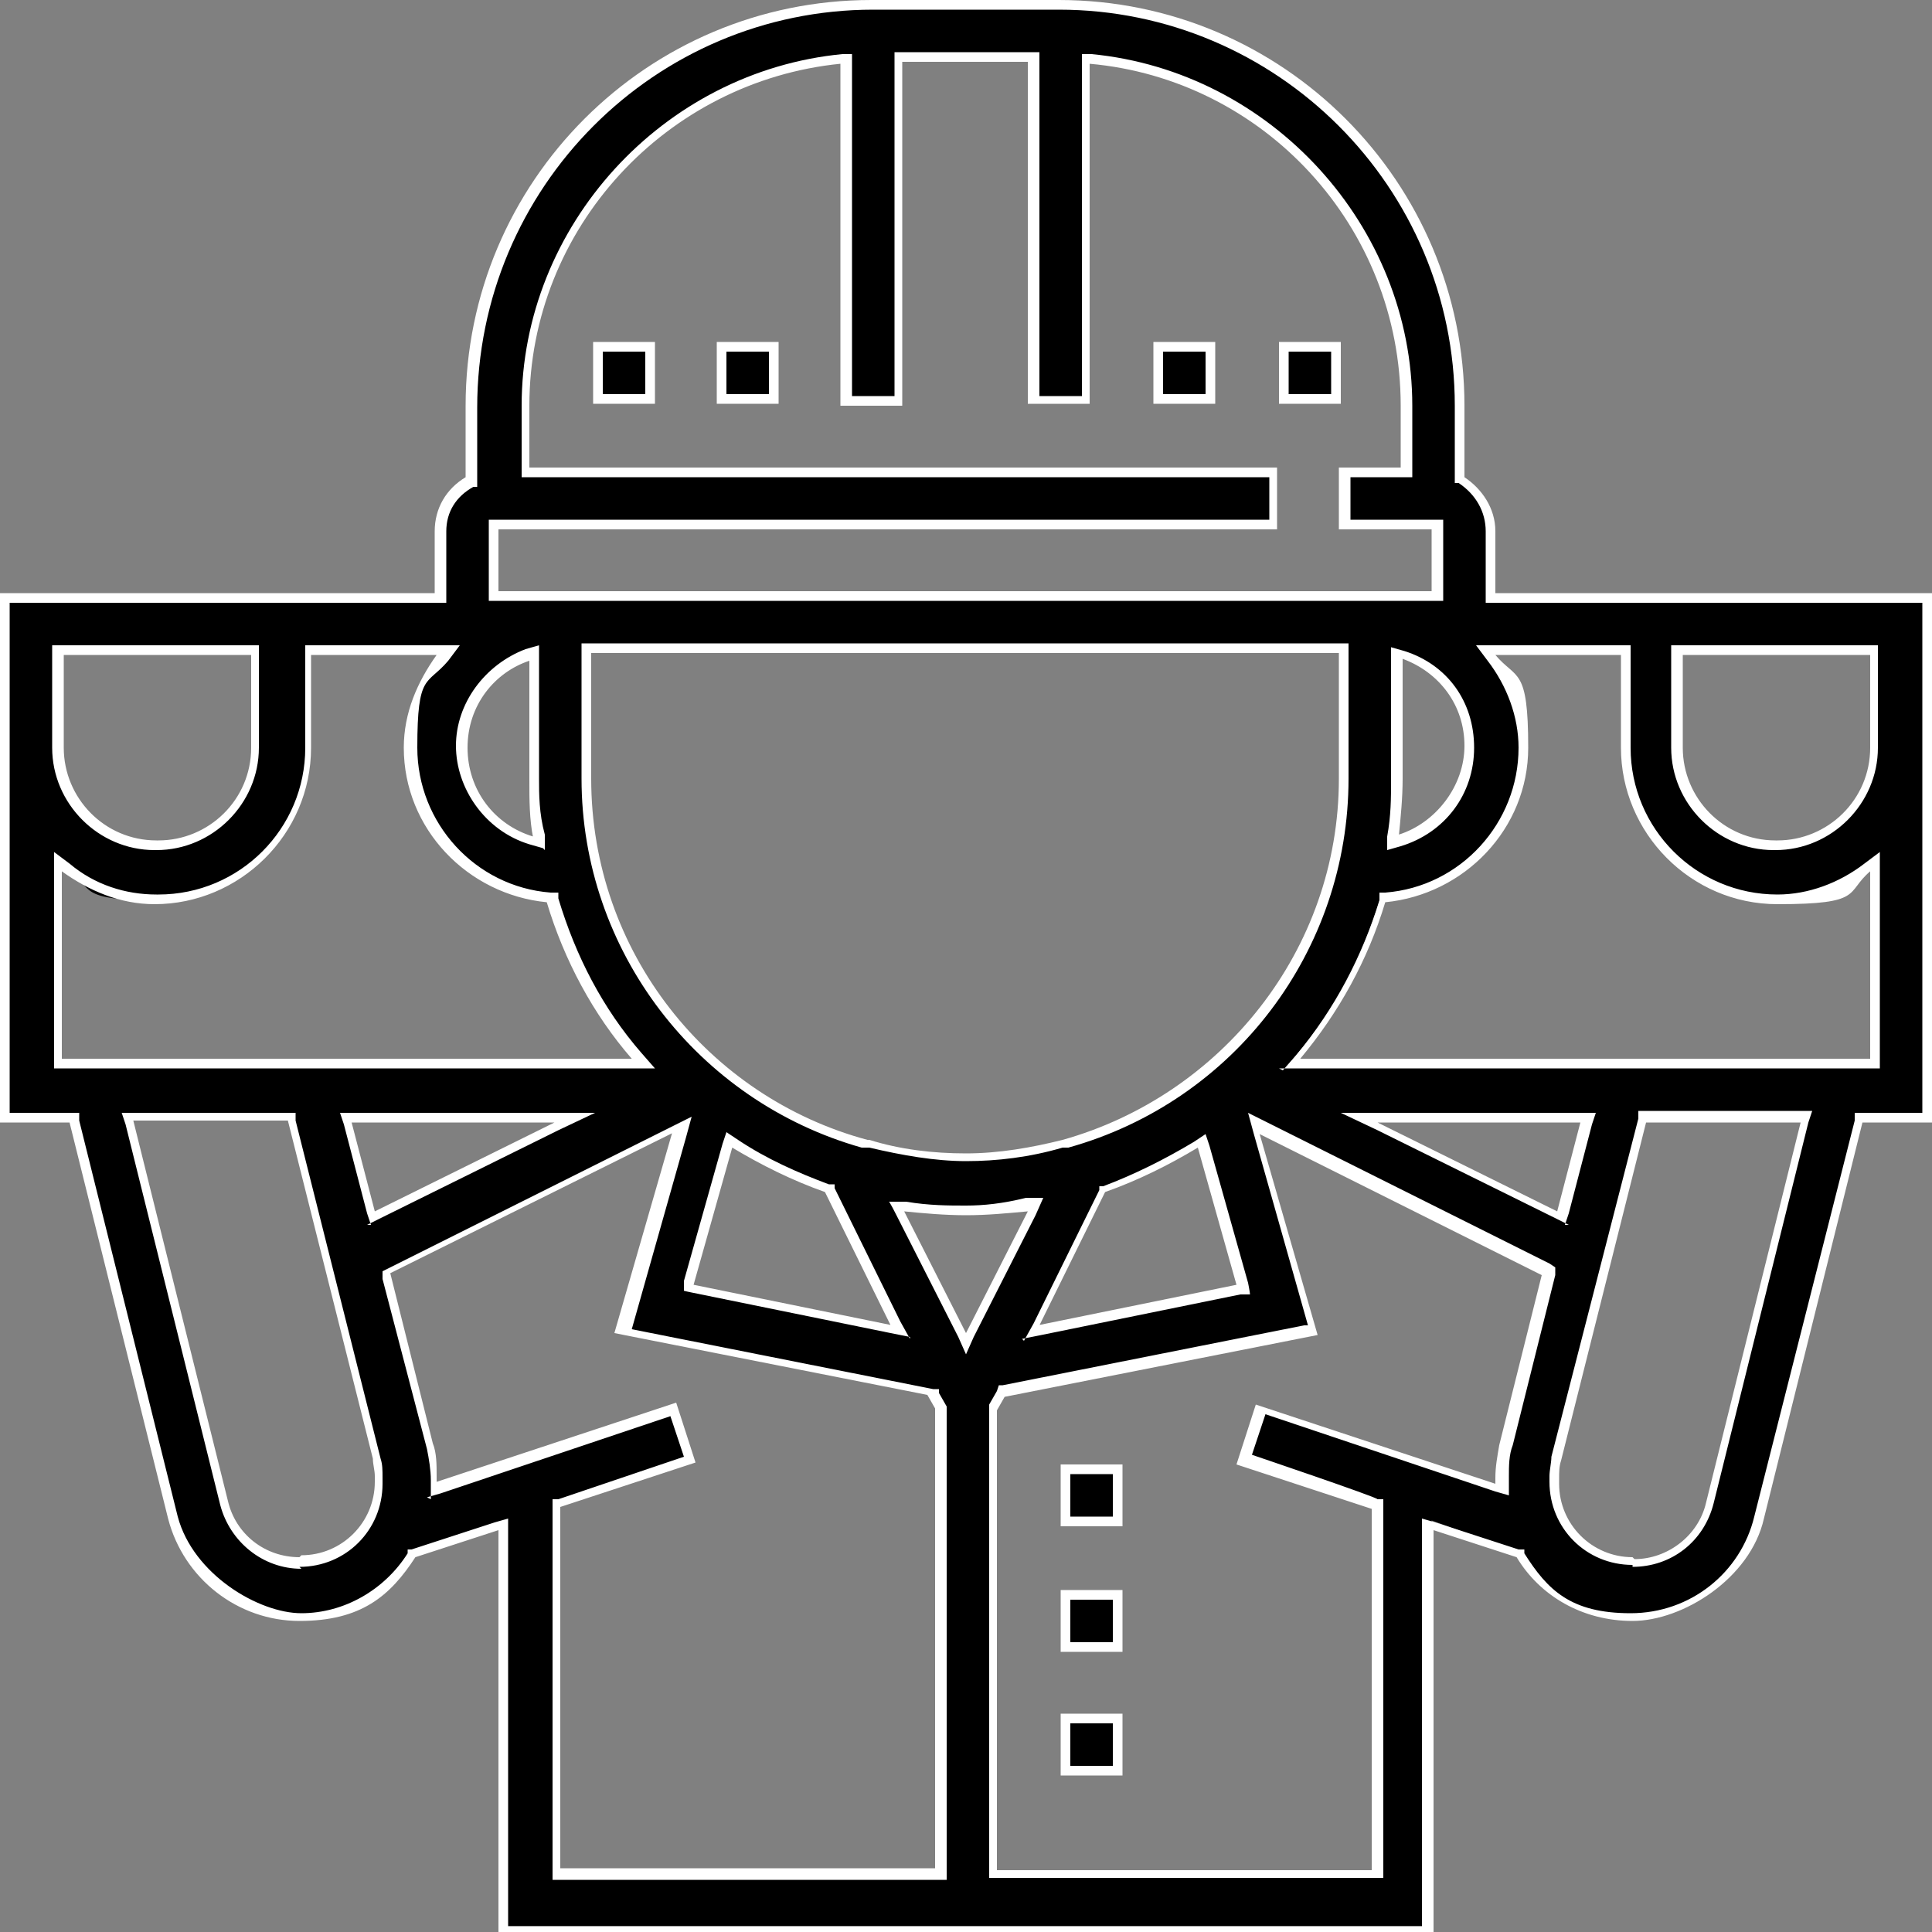
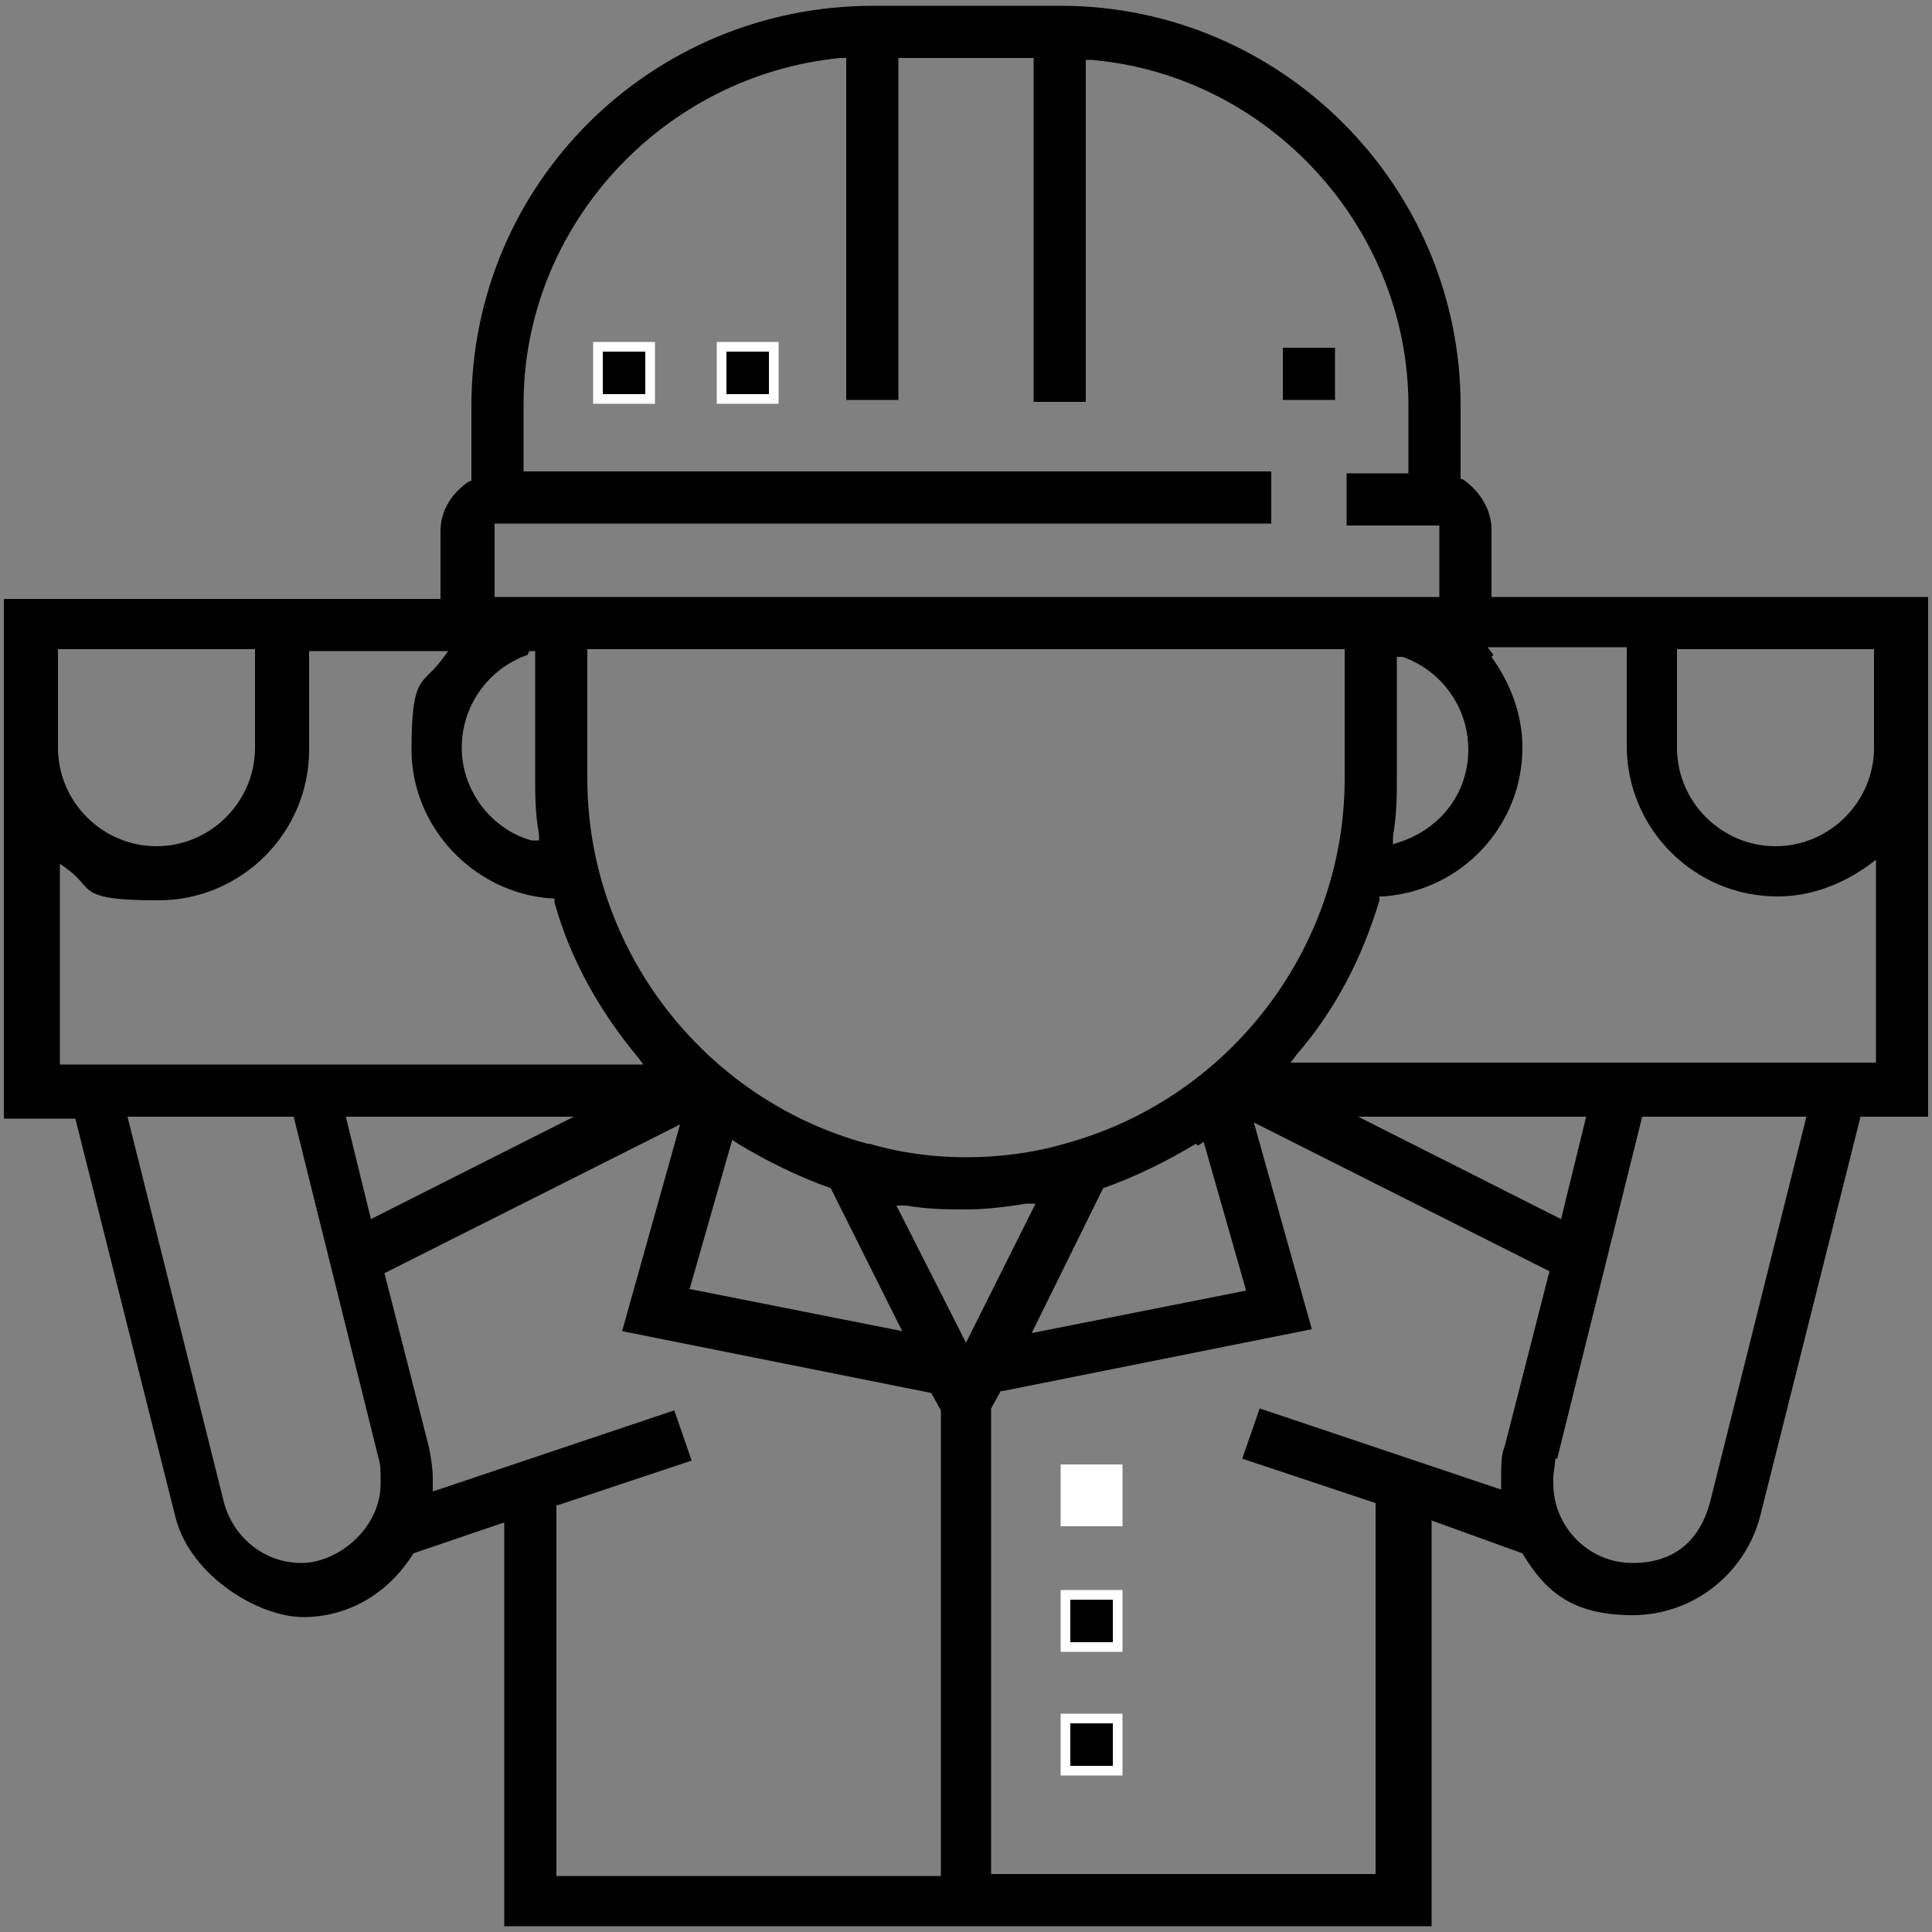
<svg xmlns="http://www.w3.org/2000/svg" id="Layer_1" version="1.1" viewBox="0 0 100 100">
  <rect x="0" y="0" width="100" height="100" fill="#808080" stroke="none" />
  <defs>
    <style>
      .st0 {
        fill: #fff;
      }
    </style>
  </defs>
  <g>
    <rect x="37.3" y="18" width="2.7" height="2.7" />
    <path class="st0" d="M39.8,18.2v2.2h-2.2v-2.2h2.2M40.3,17.7h-3.2v3.2h3.2v-3.2h0Z" />
  </g>
  <g>
    <rect x="30.9" y="18" width="2.7" height="2.7" />
    <path class="st0" d="M33.4,18.2v2.2h-2.2v-2.2h2.2M33.9,17.7h-3.2v3.2h3.2v-3.2h0Z" />
  </g>
  <g>
    <rect x="66.4" y="18" width="2.7" height="2.7" />
-     <path class="st0" d="M68.9,18.2v2.2h-2.2v-2.2h2.2M69.4,17.7h-3.2v3.2h3.2v-3.2h0Z" />
  </g>
  <g>
-     <rect x="59.9" y="18" width="2.7" height="2.7" />
-     <path class="st0" d="M62.4,18.2v2.2h-2.2v-2.2h2.2M62.9,17.7h-3.2v3.2h3.2v-3.2h0Z" />
-   </g>
+     </g>
  <g>
    <rect x="55.1" y="76.1" width="2.7" height="2.7" />
-     <path class="st0" d="M57.6,76.3v2.2h-2.2v-2.2h2.2M58.1,75.8h-3.2v3.2h3.2v-3.2h0Z" />
+     <path class="st0" d="M57.6,76.3v2.2h-2.2h2.2M58.1,75.8h-3.2v3.2h3.2v-3.2h0Z" />
  </g>
  <g>
    <rect x="55.1" y="82.5" width="2.7" height="2.7" />
    <path class="st0" d="M57.6,82.8v2.2h-2.2v-2.2h2.2M58.1,82.3h-3.2v3.2h3.2v-3.2h0Z" />
  </g>
  <g>
    <rect x="55.1" y="89" width="2.7" height="2.7" />
    <path class="st0" d="M57.6,89.2v2.2h-2.2v-2.2h2.2M58.1,88.7h-3.2v3.2h3.2v-3.2h0Z" />
  </g>
  <g>
    <path d="M26.1,99.8v-21l-4.7,1.6h0c-1.3,2.1-3.4,3.3-5.7,3.3s-5.8-2.1-6.6-5.1l-5.2-20.7H.2v-26.9h22.6v-3.5c0-1.1.6-2,1.5-2.6h.1v-3.9C24.4,9.5,33.7.3,45.2.3h9.7c11.4,0,20.7,9.3,20.7,20.7v3.8h.1c.9.6,1.5,1.6,1.5,2.6v3.5h22.6v26.9h-3.5l-5.2,20.7c-.8,3-3.5,5.1-6.6,5.1s-4.5-1.2-5.7-3.2h0c0,0-4.7-1.7-4.7-1.7v21H26.1ZM51.8,72l-.5.9v24.1h19.9v-19.2l-6.9-2.3.9-2.6,12.5,4.2v-.7c0-.6,0-1.1.2-1.6l2.3-9-15.3-7.7,3,10.7-16,3.2ZM28.8,77.9v19.2h19.9v-24.1l-.5-.9-16-3.2,3-10.7-15.3,7.7,2.3,9c.1.5.2,1.1.2,1.6v.7l12.5-4.2.9,2.6-6.9,2.3ZM80.5,75.5c0,.3-.1.7-.1,1v.3c0,2.2,1.8,4.1,4.1,4.1s3.5-1.3,4-3.1l5-20h-8.5l-4.4,17.7ZM11.6,77.8c.5,1.8,2.1,3.1,4,3.1s4.1-1.8,4.1-4.1v-.3c0-.3,0-.7-.1-1l-4.4-17.7H6.6l5,20ZM50,69.5l3.6-7.2h-.5c-1.2.2-2.2.3-3.1.3s-1.9,0-3.1-.2h-.5c0,0,3.6,7.1,3.6,7.1ZM61.9,59.2c-1.5.9-3.1,1.7-4.8,2.3h0s-3.7,7.5-3.7,7.5l11.1-2.2-2.2-7.7-.3.2ZM35.6,66.7l11.1,2.2-3.7-7.4h0c-1.7-.6-3.3-1.4-4.8-2.3l-.3-.2-2.2,7.7ZM80.8,63.1l1.3-5.3h-11.8l10.5,5.3ZM19.2,63.1l10.5-5.3h-11.8l1.3,5.3ZM45,59.2c1.7.5,3.4.7,5,.7s3.4-.2,5.1-.7h0c8.5-2.3,14.5-10.1,14.5-18.9v-6.7H30.4v6.7c0,8.8,6,16.6,14.5,18.9h0ZM77.2,34c1,1.4,1.6,3,1.6,4.7,0,4-3.1,7.4-7.2,7.7h-.2s0,.2,0,.2c-.9,3-2.3,5.7-4.3,8l-.3.4h30.3v-10.5l-.4.3c-1.4,1-3,1.6-4.7,1.6-4.3,0-7.8-3.5-7.8-7.8v-5.1h-7.2l.3.4ZM3,55.1h30.3l-.3-.4c-2-2.4-3.5-5.1-4.3-8v-.2s-.2,0-.2,0c-4-.3-7.2-3.7-7.2-7.7s.6-3.3,1.6-4.7l.3-.4h-7.2v5.1c0,4.3-3.5,7.8-7.8,7.8s-3.3-.6-4.7-1.6l-.4-.3v10.5ZM86.8,38.7c0,2.8,2.3,5.1,5.1,5.1s5.1-2.3,5.1-5.1v-5.1h-10.2v5.1ZM3,38.7c0,2.8,2.3,5.1,5.1,5.1s5.1-2.3,5.1-5.1v-5.1H3v5.1ZM27.3,33.9c-2,.7-3.4,2.6-3.4,4.8s1.5,4.2,3.6,4.8h.4c0,.1,0-.3,0-.3-.2-1.1-.2-2.1-.2-3v-6.5h-.3ZM72.3,40.3c0,.9,0,1.8-.2,3v.4c0,0,.3-.1.3-.1,2.2-.7,3.6-2.6,3.6-4.8s-1.4-4.1-3.4-4.8h-.3c0-.1,0,6.4,0,6.4ZM25.6,30.9h48.9v-3.7h-4.8v-2.7h3.2v-3.5c0-9.2-7.2-17.1-16.4-17.9h-.3s0,17.7,0,17.7h-2.7V3h-7v17.7h-2.7V3h-.3c-9.2.9-16.4,8.7-16.4,17.9v3.5h38.7v2.7H25.6v3.7Z" />
-     <path class="st0" d="M54.8.5c11.3,0,20.5,9.2,20.5,20.5v4h.2c.9.6,1.4,1.5,1.4,2.5v3.7h22.6v26.4h-3.5v.4c0,0-5.2,20.5-5.2,20.5-.7,2.9-3.3,5-6.4,5s-4.3-1.2-5.5-3.1v-.2c0,0-.3,0-.3,0l-4.3-1.4-.7-.2v21.1H26.3v-21.1l-.7.2-4.3,1.4h-.2c0,0,0,.2,0,.2-1.2,1.9-3.3,3.1-5.5,3.1s-5.6-2-6.4-5l-5.1-20.5v-.4H.5v-26.4h22.6v-3.7c0-1,.5-1.8,1.4-2.3h.2v-4.1C24.7,9.7,33.9.5,45.2.5h9.7M46.3,20.5h-2.2V2.8h-.5c-9.3.9-16.6,8.9-16.6,18.2v3.7h38.7v2.2H25.3v4.2h49.4v-4.2h-4.8v-2.2h3.2v-3.7c0-9.3-7.3-17.3-16.6-18.2h-.5s0,.5,0,.5v17.2h-2.2V2.7h-7.5v17.7M91.9,44c2.9,0,5.3-2.4,5.3-5.3v-5.3h-10.7v5.3c0,2.9,2.4,5.3,5.3,5.3M66.2,55.3h31.1v-11.2l-.8.6c-1.3,1-2.9,1.6-4.5,1.6-4.2,0-7.6-3.4-7.6-7.6v-5.3h-8l.6.8c1,1.3,1.6,2.9,1.6,4.5,0,3.9-3,7.2-6.9,7.5h-.3s0,.4,0,.4c-.9,2.9-2.3,5.6-4.3,8l-.7.8M44.7,59.4h0s0,0,0,0c0,0,0,0,.1,0h.2c0,0,0,0,0,0,1.7.4,3.4.7,5,.7s3.3-.2,5-.7h0s.2,0,.2,0c0,0,0,0,.1,0h0s0,0,0,0c8.6-2.4,14.5-10.2,14.5-19.1v-7H30.1v7c0,8.9,6,16.7,14.5,19.1M8.1,46.3c-1.6,0-3.2-.5-4.5-1.6l-.8-.6v11.2h31.1l-.7-.8c-2-2.3-3.4-5-4.3-8v-.3c0,0-.4,0-.4,0-3.9-.3-6.9-3.6-6.9-7.5s.5-3.2,1.6-4.5l.6-.8h-8v5.3c0,4.2-3.4,7.6-7.6,7.6M8.1,44c2.9,0,5.3-2.4,5.3-5.3v-5.3H2.7v5.3c0,2.9,2.4,5.3,5.3,5.3M71.8,44l.7-.2c2.3-.7,3.8-2.7,3.8-5.1s-1.4-4.3-3.6-5l-.7-.2v6.9c0,.9,0,1.8-.2,2.9v.8M28.2,44v-.8c-.3-1.1-.3-2.1-.3-2.9v-6.9l-.7.2c-2.1.8-3.6,2.8-3.6,5s1.5,4.4,3.8,5.1l.7.2M84.5,81.1c2,0,3.7-1.3,4.2-3.3l4.9-19.7.2-.6h-9v.4c0,0-4.5,17.5-4.5,17.5,0,.3-.1.7-.1,1v.3c0,2.4,1.9,4.3,4.3,4.3M81,63.4l.2-.6,1.2-4.6.2-.6h-13.2l1.9.9,9.3,4.6.6.3M19,63.4l.6-.3,9.3-4.6,1.9-.9h-13.2l.2.6,1.2,4.6.2.6M15.5,81.1c2.4,0,4.3-1.9,4.3-4.3v-.3c0-.4,0-.7-.1-1l-4.4-17.5v-.4H6.3l.2.6,4.9,19.7c.5,1.9,2.2,3.3,4.2,3.3M22.1,77.5l.7-.2,11.9-4,.7,2.1-6.5,2.2h-.3v19.7h20.4v-24.3h0c0-.1,0-.2,0-.2l-.4-.7v-.2c-.1,0-.3,0-.3,0l-15.6-3.1,2.8-9.9.3-1.1-1,.5-14.6,7.3-.4.2v.4c0,0,2.3,8.8,2.3,8.8.1.5.2,1.1.2,1.6v1M67.5,68.6l-15.6,3.1h-.2s-.1.3-.1.3l-.4.7h0v24.5h20.4v-19.6h-.3c0-.1-6.5-2.3-6.5-2.3l.7-2.1,11.9,4,.7.2v-1c0-.5,0-1.1.2-1.6l2.2-8.8v-.4c0,0-.3-.2-.3-.2l-14.6-7.3-1-.5.3,1.1,2.8,9.9M47.1,69.3l-.5-.9-3.4-6.9v-.2c0,0-.3,0-.3,0-1.6-.6-3.2-1.3-4.7-2.3l-.6-.4-.2.6-2,7.1v.5c-.1,0,.4.1.4.1l10.3,2.1,1,.2M52.9,69.3l1-.2,10.3-2.1h.5c0-.1-.1-.6-.1-.6l-2-7.1-.2-.6-.6.4c-1.5.9-3.1,1.7-4.7,2.3h-.2c0,0,0,.2,0,.2l-3.4,6.9-.5.9M50,62.4c-.9,0-1.9,0-3.1-.2h-.9c0-.1.4.7.4.7l3.2,6.3.4.9.4-.9,3.2-6.3.4-.9h-.9c-1.2.3-2.2.4-3.1.4M54.8,0h-9.7c-11.6,0-21,9.4-21,21v3.7c-1,.6-1.6,1.6-1.6,2.8v3.2H0v27.4h3.6l5.1,20.5c.8,3.1,3.6,5.3,6.8,5.3s4.7-1.3,6-3.3l4.3-1.4v20.9h48.4v-20.9l4.3,1.4c1.2,2,3.4,3.3,6,3.3s6.1-2.2,6.8-5.3l5.1-20.5h3.6v-27.4h-22.6v-3.2c0-1.2-.7-2.2-1.6-2.8v-3.7c0-11.6-9.4-21-21-21h0ZM43.5,21h3.2V3.2h6.5v17.7h3.2V3.3c9,.8,16.1,8.4,16.1,17.7v3.2h-3.2v3.2h4.8v3.2H25.8v-3.2h40.3v-3.2H27.4v-3.2c0-9.2,7.1-16.8,16.1-17.7v17.7h0ZM91.9,43.5c-2.7,0-4.8-2.2-4.8-4.8v-4.8h9.7v4.8c0,2.7-2.2,4.8-4.8,4.8h0ZM67.3,54.8c2-2.4,3.5-5.1,4.4-8.1,4.1-.4,7.4-3.8,7.4-8s-.6-3.5-1.7-4.8h6.5v4.8c0,4.4,3.6,8.1,8.1,8.1s3.5-.6,4.8-1.7v9.7h-29.5ZM44.9,59c-8.2-2.2-14.3-9.7-14.3-18.7v-6.5h38.7v6.5c0,8.9-6.1,16.4-14.3,18.7h0s0,0,0,0c-1.6.4-3.3.7-5,.7s-3.4-.2-5-.7h0s0,0,0,0h0ZM22.6,33.9c-1,1.4-1.7,3-1.7,4.8,0,4.2,3.3,7.6,7.4,8,.9,3,2.4,5.8,4.4,8.1H3.2v-9.7c1.4,1,3,1.7,4.8,1.7,4.4,0,8.1-3.6,8.1-8.1v-4.8h6.5ZM8.1,43.5c-2.7,0-4.8-2.2-4.8-4.8v-4.8h9.7v4.8c0,2.7-2.2,4.8-4.8,4.8h0ZM72.4,43.3c.1-1,.2-2,.2-3v-6.2c1.9.7,3.2,2.4,3.2,4.5s-1.5,4-3.4,4.6h0ZM27.6,43.3c-2-.6-3.4-2.4-3.4-4.6s1.4-3.9,3.2-4.5v6.2c0,1,0,2,.2,3h0ZM84.5,80.6c-2.1,0-3.8-1.7-3.8-3.8v-.3c0-.3,0-.6.1-.9l4.4-17.5h8l-4.9,19.7c-.4,1.7-2,2.9-3.7,2.9h0ZM80.6,62.7l-9.3-4.6h10.5l-1.2,4.6h0ZM19.4,62.7l-1.2-4.6h10.5l-9.3,4.6h0ZM15.5,80.6c-1.8,0-3.3-1.2-3.7-2.9l-4.9-19.7h8l4.4,17.5c0,.3.1.6.1.9v.3c0,2.1-1.7,3.8-3.8,3.8h0ZM34.8,58.6l-3,10.4,16.2,3.2.4.7v23.8h-19.4v-18.7l7-2.3-1-3.1-12.4,4.1v-.3c0-.6,0-1.2-.2-1.7l-2.2-8.8,14.7-7.3h0ZM51.6,96.8v-23.8l.4-.7,16.2-3.2-3-10.4,14.6,7.3-2.2,8.8c-.1.6-.2,1.1-.2,1.7v.3l-12.4-4.1-1,3.1,7,2.3v18.7h-19.4ZM53.8,68.6l3.4-6.9c1.7-.6,3.3-1.4,4.8-2.3l2,7.1-10.3,2.1h0ZM46.2,68.6l-10.3-2.1,2-7.1c1.5.9,3.1,1.7,4.8,2.3l3.4,6.9h0ZM53.2,62.7l-3.2,6.3-3.2-6.3c1,.1,2.1.2,3.2.2s2.1-.1,3.2-.2h0Z" />
  </g>
</svg>